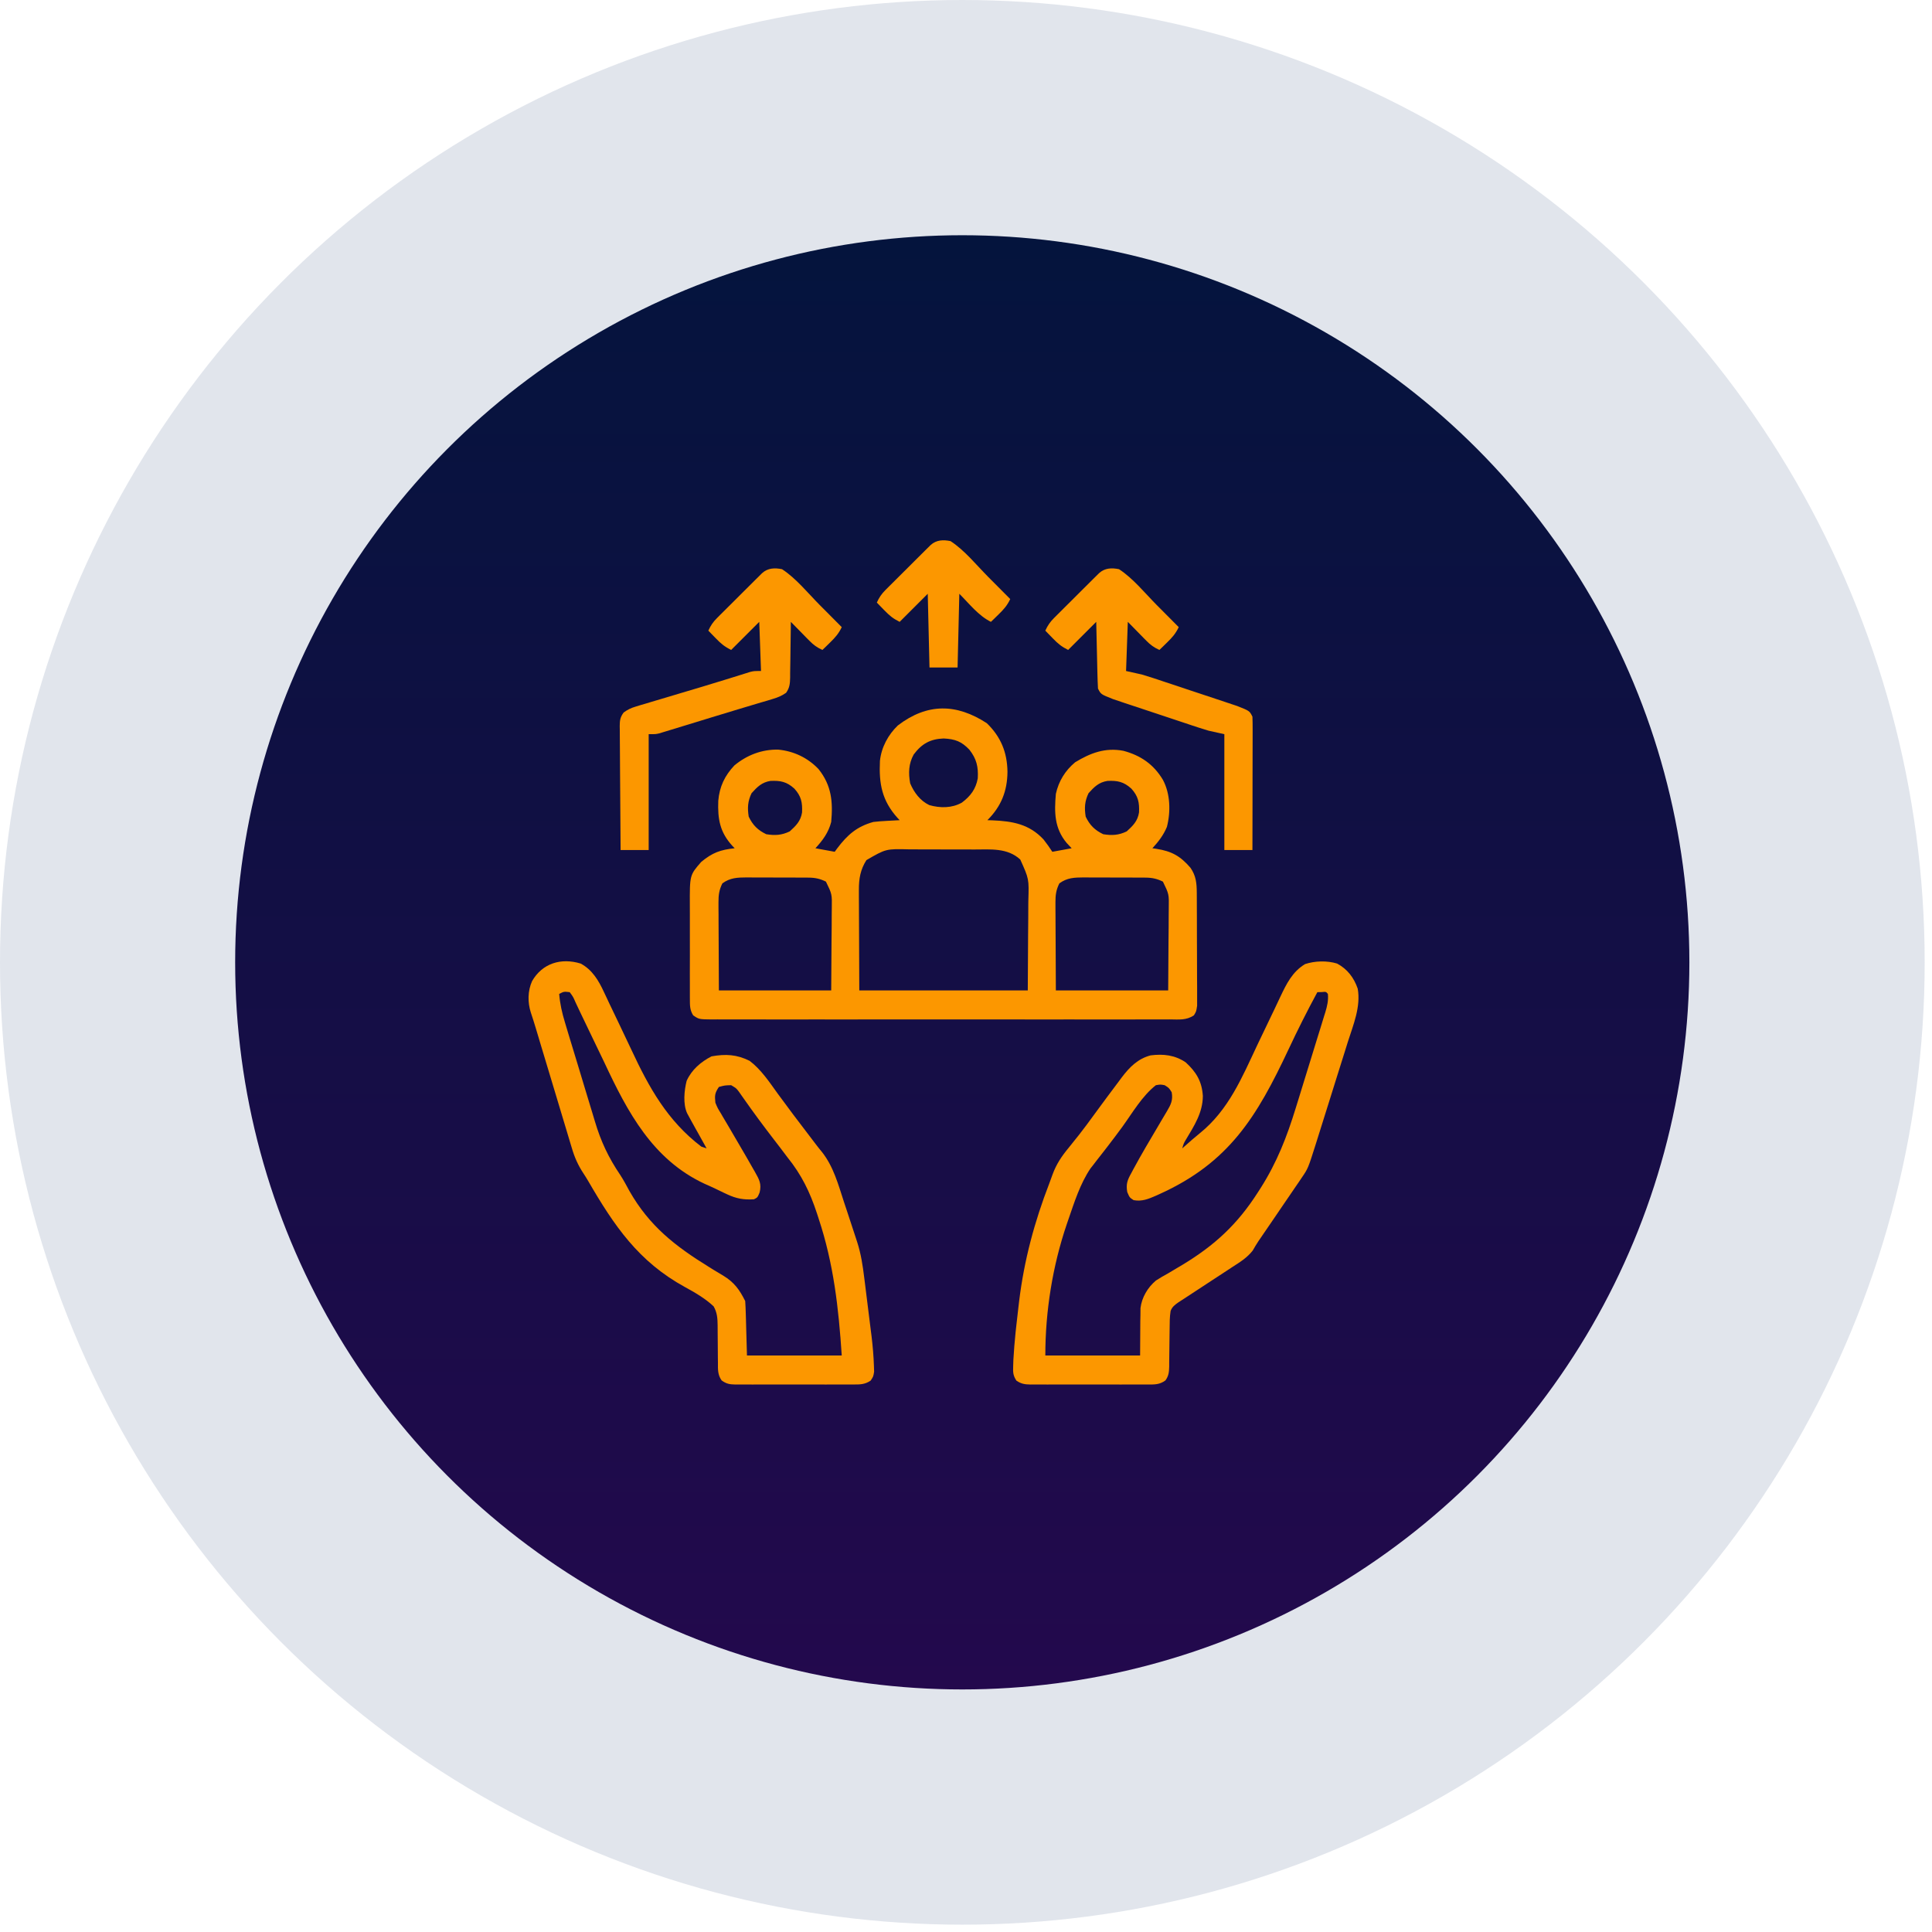
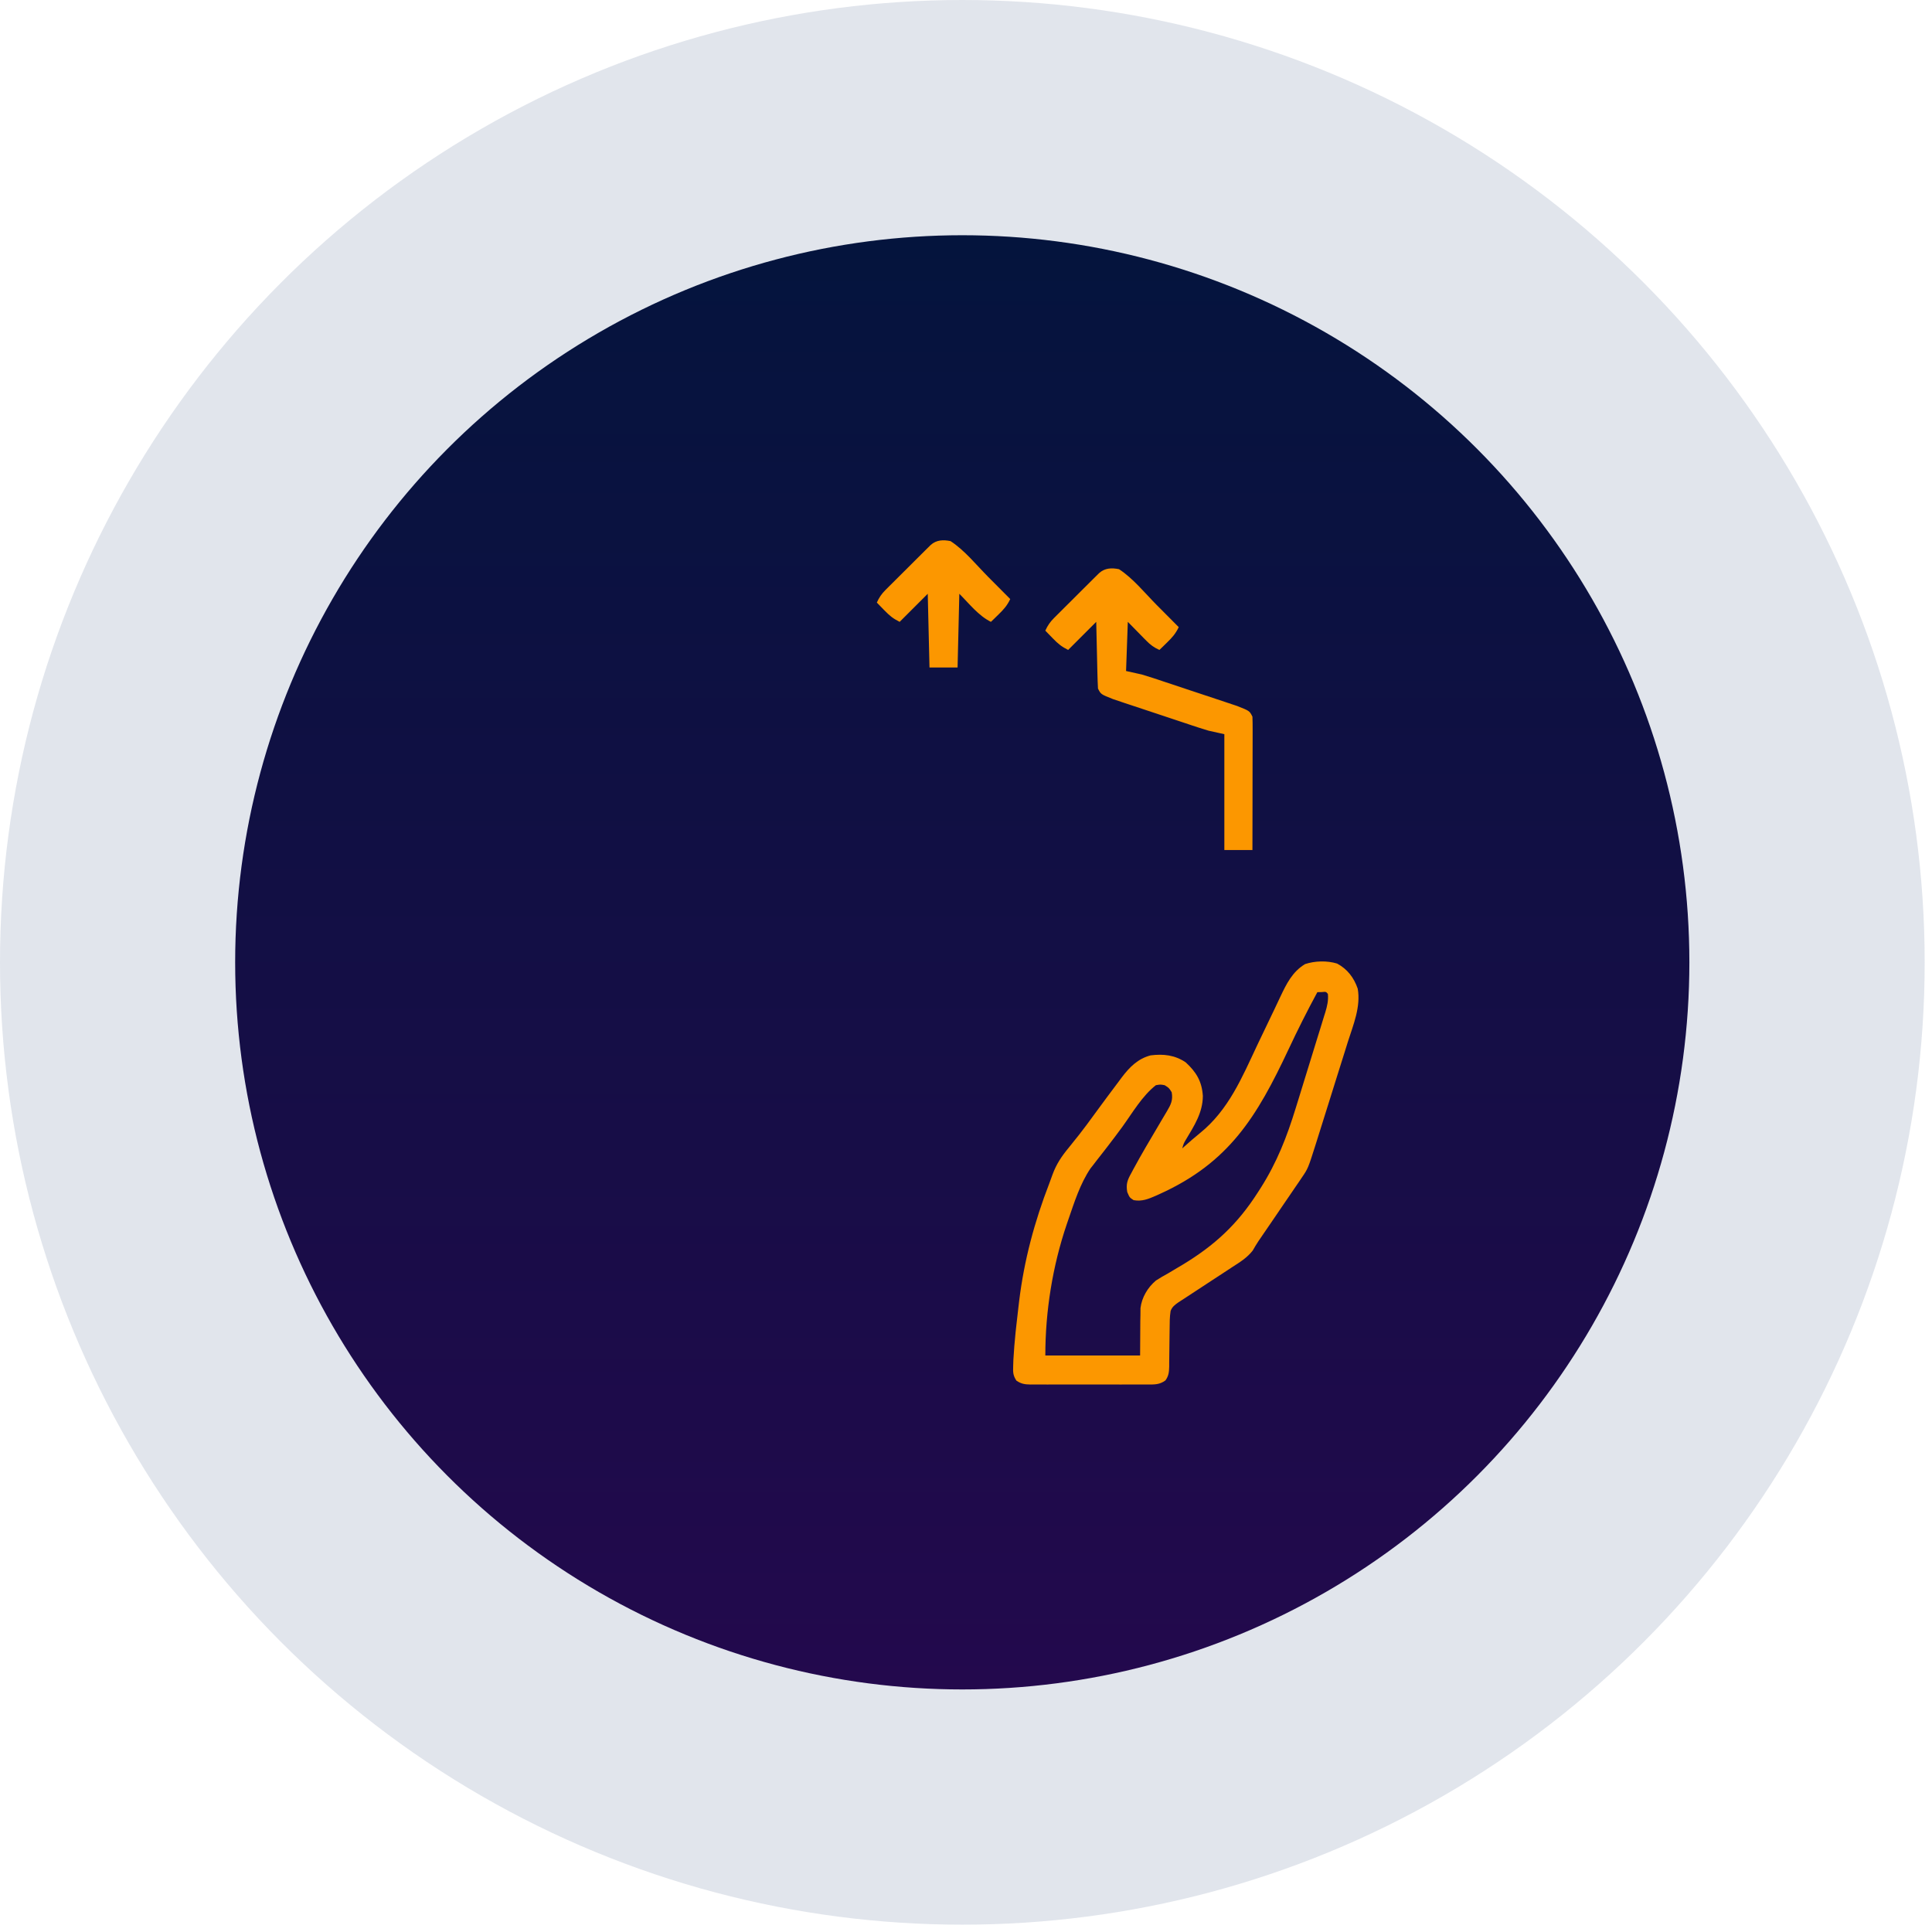
<svg xmlns="http://www.w3.org/2000/svg" width="86" height="86" viewBox="0 0 86 86" fill="none">
  <circle cx="42.837" cy="42.837" r="42.837" fill="#082262" fill-opacity="0.12" />
  <circle cx="42.834" cy="42.837" r="32.366" fill="url(#paint0_linear_2912_10998)" />
-   <path d="M43.928 32.193C44.554 32.802 44.833 33.49 44.846 34.351C44.84 35.21 44.569 35.894 43.953 36.509C44.028 36.511 44.104 36.514 44.182 36.516C45.074 36.554 45.818 36.684 46.453 37.369C46.594 37.546 46.718 37.726 46.843 37.916C47.127 37.864 47.411 37.813 47.703 37.759C47.594 37.643 47.594 37.643 47.483 37.525C46.932 36.867 46.928 36.158 47 35.338C47.124 34.774 47.415 34.3 47.859 33.931C48.541 33.516 49.199 33.268 50.002 33.42C50.775 33.625 51.353 34.023 51.765 34.713C52.096 35.329 52.117 36.134 51.943 36.808C51.789 37.177 51.567 37.467 51.297 37.759C51.353 37.767 51.41 37.775 51.468 37.783C52.155 37.889 52.54 38.104 52.992 38.628C53.241 38.989 53.27 39.31 53.273 39.743C53.273 39.8 53.273 39.856 53.274 39.915C53.276 40.101 53.276 40.288 53.276 40.475C53.276 40.605 53.277 40.735 53.278 40.865C53.279 41.137 53.279 41.409 53.279 41.681C53.279 42.03 53.281 42.379 53.283 42.728C53.285 42.996 53.286 43.265 53.285 43.533C53.286 43.662 53.286 43.79 53.288 43.919C53.289 44.099 53.289 44.278 53.288 44.458C53.288 44.56 53.288 44.662 53.288 44.768C53.25 45.025 53.25 45.025 53.145 45.195C52.81 45.425 52.468 45.38 52.071 45.377C51.937 45.378 51.937 45.378 51.8 45.379C51.552 45.38 51.304 45.379 51.056 45.378C50.789 45.378 50.521 45.379 50.254 45.38C49.729 45.381 49.205 45.381 48.681 45.38C48.255 45.379 47.829 45.379 47.403 45.379C47.312 45.379 47.312 45.379 47.22 45.38C47.097 45.38 46.974 45.38 46.851 45.38C45.696 45.381 44.542 45.38 43.387 45.378C42.397 45.377 41.406 45.377 40.415 45.378C39.264 45.38 38.114 45.381 36.964 45.38C36.842 45.38 36.719 45.38 36.596 45.379C36.536 45.379 36.476 45.379 36.413 45.379C35.988 45.379 35.562 45.379 35.137 45.38C34.618 45.381 34.1 45.381 33.582 45.379C33.317 45.378 33.053 45.378 32.788 45.379C32.501 45.38 32.215 45.379 31.928 45.377C31.844 45.378 31.76 45.379 31.674 45.379C31.114 45.373 31.114 45.373 30.854 45.195C30.702 44.947 30.71 44.752 30.709 44.462C30.709 44.405 30.708 44.349 30.708 44.291C30.706 44.106 30.707 43.92 30.708 43.735C30.708 43.605 30.708 43.476 30.707 43.346C30.707 43.075 30.708 42.804 30.709 42.532C30.711 42.186 30.71 41.839 30.708 41.493C30.707 41.225 30.707 40.958 30.708 40.69C30.708 40.563 30.708 40.435 30.707 40.307C30.701 38.953 30.701 38.953 31.216 38.365C31.709 37.957 32.07 37.824 32.703 37.759C32.672 37.727 32.641 37.695 32.609 37.662C32.041 37.043 31.943 36.461 31.973 35.643C32.028 35.017 32.258 34.532 32.688 34.074C33.244 33.611 33.915 33.354 34.638 33.368C35.33 33.433 35.957 33.73 36.436 34.235C37.016 34.961 37.082 35.69 37 36.588C36.878 37.061 36.624 37.405 36.297 37.759C36.722 37.837 36.722 37.837 37.156 37.916C37.194 37.864 37.232 37.812 37.271 37.758C37.728 37.156 38.141 36.794 38.875 36.588C39.082 36.565 39.283 36.548 39.49 36.539C39.544 36.536 39.598 36.533 39.653 36.53C39.784 36.522 39.915 36.516 40.047 36.509C40.001 36.461 40.001 36.461 39.955 36.412C39.261 35.642 39.12 34.89 39.169 33.873C39.231 33.269 39.534 32.706 39.968 32.291C41.279 31.29 42.577 31.313 43.928 32.193ZM40.672 33.585C40.445 33.995 40.432 34.413 40.515 34.869C40.688 35.278 40.959 35.643 41.366 35.838C41.852 35.975 42.368 35.978 42.815 35.728C43.201 35.439 43.438 35.125 43.524 34.645C43.553 34.132 43.47 33.779 43.152 33.373C42.801 33.003 42.517 32.898 42.005 32.872C41.407 32.895 41.029 33.108 40.672 33.585ZM33.455 35.308C33.283 35.666 33.266 35.963 33.328 36.353C33.51 36.731 33.731 36.952 34.109 37.134C34.499 37.197 34.796 37.18 35.154 37.008C35.434 36.754 35.64 36.551 35.702 36.166C35.722 35.722 35.667 35.443 35.359 35.103C35.019 34.796 34.741 34.741 34.297 34.761C33.911 34.822 33.708 35.028 33.455 35.308ZM48.455 35.308C48.283 35.666 48.266 35.963 48.328 36.353C48.51 36.731 48.731 36.952 49.109 37.134C49.499 37.197 49.796 37.18 50.154 37.008C50.434 36.754 50.64 36.551 50.702 36.166C50.722 35.722 50.667 35.443 50.359 35.103C50.019 34.796 49.741 34.741 49.297 34.761C48.911 34.822 48.708 35.028 48.455 35.308ZM38.567 38.287C38.299 38.709 38.23 39.114 38.232 39.609C38.232 39.71 38.232 39.812 38.232 39.916C38.233 40.022 38.234 40.129 38.234 40.235C38.235 40.333 38.235 40.43 38.235 40.531C38.236 40.895 38.238 41.258 38.24 41.622C38.243 42.435 38.246 43.249 38.25 44.088C40.725 44.088 43.2 44.088 45.75 44.088C45.755 43.277 45.759 42.467 45.764 41.632C45.767 41.377 45.769 41.122 45.771 40.86C45.772 40.657 45.772 40.453 45.773 40.25C45.773 40.198 45.774 40.146 45.775 40.093C45.805 39.123 45.805 39.123 45.416 38.261C44.846 37.735 44.1 37.813 43.377 37.814C43.268 37.814 43.158 37.813 43.048 37.813C42.819 37.812 42.59 37.812 42.361 37.813C42.069 37.813 41.777 37.812 41.485 37.81C41.259 37.809 41.032 37.809 40.806 37.809C40.699 37.809 40.591 37.809 40.483 37.808C39.437 37.782 39.437 37.782 38.567 38.287ZM32.156 39.322C32.012 39.608 31.981 39.841 31.982 40.158C31.982 40.247 31.982 40.336 31.982 40.428C31.983 40.52 31.984 40.612 31.985 40.708C31.985 40.793 31.985 40.879 31.985 40.967C31.986 41.286 31.988 41.605 31.99 41.925C31.993 42.638 31.997 43.352 32 44.088C33.65 44.088 35.3 44.088 37 44.088C37.005 43.375 37.009 42.663 37.014 41.929C37.017 41.705 37.019 41.481 37.021 41.25C37.022 41.072 37.022 40.894 37.023 40.715C37.024 40.623 37.025 40.531 37.026 40.436C37.037 39.802 37.037 39.802 36.765 39.244C36.501 39.115 36.286 39.068 35.994 39.066C35.92 39.065 35.847 39.065 35.771 39.064C35.692 39.064 35.614 39.064 35.533 39.064C35.41 39.064 35.41 39.064 35.286 39.063C35.113 39.063 34.941 39.063 34.769 39.063C34.506 39.063 34.243 39.061 33.98 39.059C33.812 39.059 33.645 39.059 33.477 39.059C33.399 39.059 33.32 39.058 33.24 39.057C32.826 39.06 32.502 39.069 32.156 39.322ZM47.156 39.322C47.012 39.608 46.981 39.841 46.982 40.158C46.982 40.247 46.982 40.336 46.982 40.428C46.983 40.52 46.984 40.612 46.984 40.708C46.985 40.793 46.985 40.879 46.985 40.967C46.986 41.286 46.988 41.605 46.99 41.925C46.993 42.638 46.996 43.352 47 44.088C48.65 44.088 50.3 44.088 52 44.088C52.005 43.375 52.009 42.663 52.014 41.929C52.017 41.705 52.019 41.481 52.021 41.25C52.022 41.072 52.022 40.894 52.023 40.715C52.024 40.623 52.025 40.531 52.026 40.436C52.037 39.802 52.037 39.802 51.765 39.244C51.501 39.115 51.286 39.068 50.994 39.066C50.92 39.065 50.847 39.065 50.771 39.064C50.692 39.064 50.614 39.064 50.533 39.064C50.41 39.064 50.41 39.064 50.286 39.063C50.113 39.063 49.941 39.063 49.769 39.063C49.506 39.063 49.243 39.061 48.98 39.059C48.812 39.059 48.645 39.059 48.477 39.059C48.399 39.059 48.32 39.058 48.24 39.057C47.826 39.06 47.502 39.069 47.156 39.322Z" fill="#FC9700" />
  <path d="M59.518 42.891C59.977 43.135 60.271 43.524 60.437 44.009C60.579 44.814 60.242 45.611 60.001 46.366C59.956 46.51 59.911 46.655 59.866 46.799C59.748 47.178 59.629 47.556 59.509 47.933C59.412 48.241 59.316 48.549 59.22 48.857C59.021 49.496 58.821 50.134 58.619 50.771C58.601 50.829 58.583 50.887 58.564 50.946C58.226 52.012 58.226 52.012 57.942 52.428C57.898 52.494 57.853 52.559 57.808 52.627C57.76 52.696 57.713 52.765 57.664 52.836C57.59 52.944 57.59 52.944 57.515 53.055C57.358 53.286 57.201 53.516 57.044 53.745C56.938 53.901 56.833 54.056 56.727 54.211C56.244 54.922 56.244 54.922 56.017 55.249C55.927 55.384 55.844 55.524 55.764 55.665C55.512 55.989 55.194 56.182 54.851 56.403C54.743 56.474 54.743 56.474 54.633 56.547C54.403 56.698 54.173 56.848 53.943 56.998C53.713 57.148 53.482 57.3 53.252 57.451C53.109 57.545 52.966 57.639 52.822 57.733C52.758 57.775 52.693 57.817 52.626 57.861C52.569 57.898 52.512 57.935 52.453 57.973C52.295 58.084 52.177 58.171 52.108 58.355C52.065 58.622 52.066 58.888 52.064 59.158C52.062 59.28 52.06 59.403 52.059 59.525C52.056 59.717 52.053 59.908 52.052 60.1C52.051 60.286 52.048 60.471 52.045 60.657C52.045 60.714 52.045 60.772 52.045 60.831C52.039 61.078 52.023 61.242 51.879 61.446C51.619 61.638 51.393 61.631 51.083 61.628C51.023 61.628 50.962 61.629 50.9 61.629C50.7 61.631 50.5 61.63 50.301 61.629C50.162 61.629 50.023 61.629 49.884 61.63C49.593 61.63 49.302 61.63 49.011 61.628C48.638 61.626 48.264 61.627 47.891 61.629C47.605 61.63 47.318 61.63 47.031 61.629C46.893 61.629 46.756 61.629 46.618 61.63C46.426 61.631 46.234 61.63 46.041 61.628C45.985 61.628 45.928 61.629 45.869 61.63C45.613 61.625 45.459 61.602 45.245 61.458C45.091 61.223 45.09 61.085 45.1 60.806C45.103 60.716 45.106 60.625 45.109 60.532C45.133 60.127 45.163 59.725 45.206 59.321C45.215 59.234 45.224 59.148 45.234 59.059C45.264 58.778 45.297 58.498 45.33 58.218C45.341 58.122 45.352 58.026 45.364 57.928C45.588 56.091 46.045 54.394 46.71 52.671C46.758 52.543 46.805 52.414 46.851 52.285C47.021 51.818 47.26 51.466 47.576 51.084C47.674 50.962 47.772 50.839 47.87 50.716C47.92 50.654 47.971 50.592 48.022 50.527C48.264 50.221 48.493 49.906 48.723 49.59C49.085 49.097 49.448 48.604 49.817 48.116C49.858 48.061 49.899 48.006 49.941 47.949C50.283 47.499 50.654 47.125 51.218 46.978C51.791 46.906 52.297 46.963 52.781 47.29C53.252 47.722 53.502 48.139 53.543 48.785C53.539 49.53 53.158 50.114 52.783 50.739C52.692 50.894 52.692 50.894 52.625 51.119C52.663 51.085 52.701 51.052 52.74 51.017C52.819 50.948 52.819 50.948 52.899 50.877C52.985 50.802 52.985 50.802 53.073 50.724C53.181 50.631 53.291 50.539 53.402 50.449C54.69 49.413 55.285 47.964 55.973 46.504C56.223 45.975 56.476 45.447 56.732 44.92C56.82 44.738 56.906 44.555 56.991 44.372C57.266 43.793 57.525 43.259 58.093 42.915C58.532 42.769 59.074 42.755 59.518 42.891ZM58.64 44.165C58.185 45.005 57.758 45.855 57.353 46.72C55.953 49.695 54.723 51.747 51.616 53.152C51.565 53.175 51.515 53.197 51.464 53.221C51.124 53.369 50.832 53.492 50.462 53.423C50.281 53.306 50.281 53.306 50.177 53.059C50.115 52.702 50.189 52.52 50.359 52.217C50.387 52.165 50.414 52.114 50.442 52.06C50.808 51.381 51.203 50.718 51.596 50.054C51.639 49.981 51.681 49.909 51.725 49.834C51.798 49.711 51.871 49.588 51.944 49.466C52.122 49.165 52.219 48.972 52.156 48.619C52.034 48.425 52.034 48.425 51.843 48.306C51.654 48.271 51.654 48.271 51.453 48.306C50.848 48.774 50.402 49.548 49.957 50.162C49.748 50.448 49.535 50.73 49.319 51.011C49.235 51.12 49.235 51.12 49.149 51.231C49.041 51.37 48.932 51.51 48.822 51.649C48.773 51.714 48.723 51.778 48.672 51.845C48.628 51.901 48.584 51.957 48.539 52.014C48.077 52.703 47.825 53.51 47.556 54.288C47.532 54.358 47.508 54.428 47.483 54.501C46.852 56.359 46.531 58.373 46.531 60.337C47.923 60.337 49.315 60.337 50.75 60.337C50.757 59.575 50.757 59.575 50.759 58.814C50.762 58.669 50.762 58.669 50.765 58.522C50.766 58.424 50.767 58.327 50.767 58.227C50.826 57.75 51.089 57.309 51.453 57.002C51.631 56.885 51.811 56.782 51.998 56.68C52.138 56.598 52.278 56.514 52.418 56.43C52.491 56.387 52.564 56.343 52.639 56.299C54.067 55.435 55.076 54.504 55.979 53.096C56.026 53.023 56.073 52.95 56.121 52.875C56.842 51.737 57.281 50.612 57.675 49.332C57.716 49.198 57.758 49.063 57.8 48.929C57.886 48.648 57.973 48.368 58.059 48.087C58.169 47.728 58.281 47.368 58.392 47.009C58.478 46.732 58.563 46.455 58.648 46.178C58.689 46.045 58.73 45.913 58.772 45.78C58.829 45.595 58.886 45.41 58.942 45.225C58.959 45.171 58.976 45.117 58.994 45.061C59.078 44.782 59.137 44.535 59.109 44.244C59.026 44.142 59.026 44.142 58.831 44.161C58.768 44.162 58.705 44.164 58.64 44.165Z" fill="#FC9700" />
-   <path d="M25.847 42.891C26.362 43.165 26.648 43.647 26.884 44.16C26.935 44.267 26.986 44.375 27.037 44.483C27.063 44.54 27.09 44.596 27.117 44.655C27.261 44.962 27.409 45.266 27.556 45.571C27.741 45.957 27.926 46.343 28.106 46.73C28.892 48.416 29.711 49.892 31.219 51.04C31.335 51.079 31.335 51.079 31.453 51.118C31.43 51.078 31.408 51.036 31.384 50.994C31.28 50.808 31.176 50.621 31.073 50.435C31.037 50.37 31.001 50.306 30.963 50.24C30.929 50.177 30.894 50.115 30.858 50.05C30.826 49.993 30.794 49.936 30.762 49.877C30.732 49.822 30.703 49.768 30.672 49.712C30.643 49.659 30.614 49.605 30.584 49.55C30.398 49.139 30.456 48.544 30.564 48.115C30.782 47.623 31.2 47.263 31.673 47.022C32.302 46.911 32.792 46.935 33.369 47.222C33.877 47.606 34.243 48.16 34.612 48.672C35.072 49.302 35.541 49.924 36.016 50.542C36.115 50.671 36.213 50.8 36.311 50.93C36.402 51.05 36.495 51.169 36.592 51.284C37.105 51.936 37.313 52.724 37.567 53.501C37.615 53.645 37.663 53.79 37.711 53.934C37.821 54.261 37.93 54.589 38.035 54.918C38.074 55.042 38.115 55.165 38.156 55.288C38.326 55.813 38.404 56.335 38.471 56.882C38.483 56.975 38.495 57.069 38.507 57.165C38.531 57.362 38.556 57.559 38.58 57.756C38.616 58.055 38.654 58.354 38.692 58.653C38.716 58.845 38.74 59.038 38.764 59.23C38.775 59.318 38.786 59.406 38.798 59.497C38.85 59.935 38.888 60.371 38.902 60.812C38.904 60.893 38.907 60.974 38.91 61.058C38.875 61.275 38.875 61.275 38.755 61.457C38.493 61.634 38.263 61.631 37.959 61.628C37.898 61.628 37.837 61.629 37.775 61.629C37.575 61.631 37.376 61.63 37.176 61.629C37.037 61.629 36.898 61.629 36.759 61.63C36.468 61.63 36.177 61.629 35.886 61.628C35.513 61.626 35.14 61.627 34.767 61.629C34.48 61.63 34.193 61.63 33.906 61.629C33.769 61.629 33.631 61.629 33.494 61.63C33.301 61.631 33.109 61.629 32.917 61.628C32.86 61.628 32.803 61.629 32.745 61.63C32.481 61.625 32.336 61.604 32.121 61.446C31.945 61.196 31.956 60.955 31.958 60.66C31.957 60.6 31.956 60.541 31.955 60.48C31.953 60.291 31.952 60.102 31.951 59.912C31.95 59.724 31.948 59.535 31.946 59.346C31.944 59.228 31.944 59.111 31.944 58.993C31.941 58.678 31.923 58.426 31.766 58.15C31.39 57.797 30.937 57.536 30.487 57.29C28.422 56.158 27.344 54.573 26.178 52.563C26.111 52.45 26.043 52.339 25.97 52.23C25.728 51.862 25.574 51.514 25.451 51.092C25.432 51.03 25.413 50.968 25.394 50.904C25.332 50.703 25.272 50.5 25.212 50.297C25.169 50.156 25.127 50.014 25.084 49.873C24.971 49.501 24.86 49.13 24.749 48.758C24.636 48.38 24.522 48.003 24.408 47.625C24.28 47.2 24.152 46.776 24.024 46.351C24.005 46.286 23.986 46.222 23.966 46.155C23.93 46.035 23.894 45.915 23.858 45.795C23.786 45.554 23.711 45.315 23.631 45.077C23.482 44.62 23.488 44.113 23.685 43.672C24.142 42.879 24.974 42.624 25.847 42.891ZM24.891 44.243C24.927 44.681 25.017 45.081 25.145 45.501C25.163 45.56 25.18 45.62 25.199 45.682C25.257 45.878 25.317 46.074 25.376 46.27C25.397 46.337 25.417 46.405 25.439 46.475C25.547 46.834 25.657 47.192 25.766 47.551C25.879 47.917 25.988 48.284 26.098 48.651C26.184 48.937 26.271 49.222 26.358 49.507C26.4 49.641 26.44 49.776 26.48 49.912C26.744 50.803 27.09 51.538 27.613 52.307C27.762 52.537 27.89 52.778 28.02 53.019C28.907 54.573 30.043 55.462 31.558 56.397C31.63 56.441 31.702 56.486 31.777 56.533C31.913 56.617 32.05 56.699 32.189 56.78C32.683 57.079 32.917 57.406 33.172 57.915C33.184 58.097 33.192 58.279 33.197 58.46C33.2 58.558 33.203 58.656 33.206 58.757C33.211 58.945 33.211 58.945 33.216 59.136C33.233 59.731 33.233 59.731 33.25 60.337C34.642 60.337 36.035 60.337 37.469 60.337C37.328 58.216 37.11 56.263 36.439 54.239C36.415 54.164 36.391 54.09 36.366 54.014C36.053 53.059 35.678 52.291 35.047 51.509C34.942 51.37 34.837 51.232 34.733 51.093C34.634 50.965 34.536 50.836 34.437 50.708C33.978 50.112 33.531 49.509 33.1 48.893C33.061 48.838 33.022 48.784 32.983 48.727C32.949 48.68 32.916 48.632 32.882 48.583C32.773 48.441 32.773 48.441 32.547 48.306C32.268 48.312 32.268 48.312 32 48.384C31.816 48.66 31.811 48.762 31.844 49.087C31.945 49.328 31.945 49.328 32.093 49.568C32.119 49.612 32.144 49.657 32.171 49.703C32.255 49.846 32.34 49.989 32.425 50.132C32.483 50.231 32.54 50.329 32.598 50.428C32.711 50.622 32.824 50.816 32.938 51.01C33.135 51.344 33.328 51.68 33.519 52.017C33.547 52.065 33.575 52.114 33.604 52.164C33.796 52.503 33.909 52.703 33.812 53.086C33.719 53.306 33.719 53.306 33.563 53.384C33.107 53.414 32.777 53.356 32.361 53.16C32.308 53.134 32.254 53.109 32.199 53.084C32.085 53.03 31.972 52.975 31.859 52.92C31.694 52.84 31.527 52.767 31.36 52.693C29.05 51.614 27.936 49.504 26.906 47.304C26.743 46.958 26.576 46.614 26.408 46.269C26.221 45.883 26.035 45.497 25.851 45.109C25.824 45.052 25.796 44.994 25.768 44.934C25.717 44.826 25.666 44.718 25.615 44.609C25.512 44.371 25.512 44.371 25.36 44.165C25.103 44.134 25.103 44.134 24.891 44.243Z" fill="#FC9700" />
-   <path d="M34.812 25.337C35.439 25.745 35.966 26.405 36.492 26.934C36.587 27.03 36.682 27.125 36.777 27.22C37.008 27.452 37.238 27.684 37.469 27.916C37.336 28.2 37.176 28.38 36.951 28.599C36.887 28.662 36.823 28.724 36.758 28.788C36.709 28.836 36.66 28.883 36.609 28.931C36.371 28.825 36.209 28.706 36.027 28.52C35.979 28.472 35.93 28.423 35.88 28.372C35.831 28.322 35.781 28.271 35.73 28.218C35.679 28.167 35.629 28.116 35.577 28.062C35.452 27.936 35.327 27.809 35.203 27.681C35.202 27.77 35.202 27.858 35.201 27.949C35.198 28.277 35.193 28.605 35.187 28.933C35.184 29.074 35.183 29.216 35.182 29.358C35.18 29.562 35.176 29.766 35.172 29.97C35.172 30.033 35.172 30.097 35.172 30.162C35.165 30.435 35.151 30.613 34.991 30.84C34.796 30.974 34.631 31.044 34.404 31.111C34.278 31.149 34.278 31.149 34.15 31.189C34.057 31.215 33.965 31.242 33.87 31.27C33.721 31.315 33.572 31.36 33.423 31.404C33.256 31.454 33.089 31.504 32.922 31.554C32.501 31.679 32.081 31.808 31.66 31.937C31.431 32.007 31.202 32.078 30.973 32.148C30.821 32.194 30.669 32.241 30.518 32.287C30.303 32.353 30.088 32.419 29.873 32.484C29.808 32.504 29.744 32.524 29.677 32.544C29.617 32.562 29.557 32.581 29.495 32.599C29.417 32.623 29.417 32.623 29.337 32.647C29.187 32.681 29.187 32.681 28.875 32.681C28.875 34.383 28.875 36.084 28.875 37.837C28.462 37.837 28.05 37.837 27.625 37.837C27.618 37.069 27.612 36.3 27.609 35.531C27.607 35.174 27.605 34.817 27.601 34.46C27.598 34.116 27.596 33.772 27.595 33.427C27.595 33.296 27.593 33.164 27.592 33.033C27.59 32.849 27.589 32.665 27.589 32.48C27.588 32.426 27.587 32.372 27.586 32.316C27.588 32.062 27.608 31.922 27.761 31.716C27.941 31.585 28.083 31.517 28.296 31.453C28.366 31.431 28.437 31.41 28.51 31.387C28.625 31.354 28.625 31.354 28.742 31.32C28.863 31.284 28.863 31.284 28.985 31.246C29.243 31.169 29.501 31.092 29.759 31.016C29.926 30.966 30.094 30.916 30.262 30.865C30.596 30.765 30.93 30.665 31.265 30.566C31.604 30.465 31.942 30.361 32.281 30.256C32.363 30.231 32.445 30.205 32.53 30.179C32.686 30.131 32.842 30.082 32.998 30.033C33.068 30.011 33.138 29.989 33.209 29.967C33.27 29.948 33.331 29.929 33.394 29.909C33.562 29.869 33.562 29.869 33.875 29.869C33.849 29.147 33.823 28.425 33.797 27.681C33.384 28.094 32.972 28.506 32.547 28.931C32.246 28.781 32.093 28.651 31.863 28.414C31.801 28.35 31.738 28.286 31.674 28.22C31.627 28.171 31.58 28.122 31.531 28.072C31.633 27.846 31.742 27.685 31.918 27.51C31.964 27.463 32.011 27.417 32.058 27.369C32.108 27.319 32.158 27.27 32.21 27.219C32.261 27.168 32.313 27.116 32.366 27.063C32.474 26.955 32.583 26.847 32.692 26.739C32.859 26.573 33.026 26.407 33.192 26.24C33.297 26.135 33.403 26.03 33.509 25.925C33.559 25.875 33.608 25.825 33.66 25.774C33.706 25.728 33.753 25.682 33.801 25.635C33.842 25.594 33.882 25.554 33.924 25.512C34.181 25.28 34.486 25.27 34.812 25.337Z" fill="#FC9700" />
  <path d="M49.812 25.337C50.439 25.745 50.967 26.405 51.492 26.934C51.587 27.03 51.682 27.125 51.777 27.22C52.008 27.452 52.238 27.684 52.469 27.916C52.336 28.2 52.177 28.38 51.951 28.599C51.887 28.662 51.824 28.724 51.758 28.788C51.709 28.836 51.66 28.883 51.609 28.931C51.372 28.825 51.209 28.706 51.027 28.52C50.983 28.477 50.94 28.433 50.895 28.387C50.841 28.331 50.786 28.276 50.73 28.218C50.556 28.041 50.382 27.864 50.203 27.681C50.177 28.403 50.152 29.125 50.125 29.869C50.357 29.92 50.589 29.972 50.828 30.025C50.99 30.072 51.151 30.122 51.31 30.175C51.398 30.204 51.486 30.233 51.577 30.263C51.669 30.294 51.762 30.325 51.857 30.357C52.003 30.405 52.003 30.405 52.151 30.454C52.355 30.522 52.559 30.59 52.762 30.658C53.023 30.745 53.283 30.831 53.544 30.918C53.794 31 54.044 31.084 54.294 31.167C54.434 31.213 54.434 31.213 54.576 31.261C54.663 31.29 54.75 31.319 54.839 31.349C54.915 31.374 54.992 31.4 55.07 31.426C55.622 31.644 55.622 31.644 55.75 31.9C55.757 32.088 55.76 32.274 55.759 32.463C55.759 32.521 55.759 32.579 55.759 32.638C55.759 32.83 55.758 33.022 55.758 33.214C55.758 33.347 55.757 33.48 55.757 33.613C55.757 33.963 55.756 34.313 55.755 34.663C55.755 35.02 55.754 35.377 55.754 35.735C55.753 36.435 55.752 37.136 55.75 37.837C55.337 37.837 54.925 37.837 54.5 37.837C54.5 36.136 54.5 34.434 54.5 32.681C54.268 32.63 54.036 32.578 53.797 32.525C53.635 32.478 53.474 32.428 53.315 32.375C53.227 32.346 53.139 32.317 53.048 32.287C52.956 32.256 52.863 32.225 52.768 32.193C52.622 32.145 52.622 32.145 52.474 32.096C52.27 32.028 52.066 31.96 51.863 31.892C51.602 31.805 51.342 31.718 51.081 31.632C50.831 31.55 50.581 31.466 50.331 31.383C50.191 31.337 50.191 31.337 50.049 31.29C49.962 31.26 49.875 31.231 49.786 31.201C49.71 31.176 49.633 31.15 49.555 31.124C49.003 30.906 49.003 30.906 48.875 30.65C48.863 30.428 48.855 30.208 48.85 29.985C48.849 29.92 48.847 29.854 48.845 29.786C48.84 29.576 48.836 29.366 48.831 29.156C48.828 29.014 48.824 28.871 48.821 28.729C48.812 28.38 48.805 28.03 48.797 27.681C48.384 28.094 47.972 28.506 47.547 28.931C47.247 28.781 47.093 28.651 46.863 28.414C46.801 28.35 46.738 28.286 46.674 28.22C46.627 28.171 46.58 28.122 46.531 28.072C46.633 27.846 46.743 27.685 46.918 27.51C46.964 27.463 47.011 27.417 47.059 27.369C47.108 27.319 47.158 27.27 47.21 27.219C47.261 27.168 47.313 27.116 47.366 27.063C47.474 26.955 47.583 26.847 47.692 26.739C47.859 26.573 48.026 26.407 48.192 26.24C48.298 26.135 48.403 26.03 48.509 25.925C48.559 25.875 48.609 25.825 48.66 25.774C48.707 25.728 48.753 25.682 48.801 25.635C48.862 25.574 48.862 25.574 48.925 25.512C49.181 25.28 49.486 25.27 49.812 25.337Z" fill="#FC9700" />
  <path d="M42.312 24.087C42.939 24.495 43.467 25.155 43.992 25.684C44.087 25.78 44.182 25.875 44.277 25.97C44.508 26.202 44.738 26.434 44.969 26.666C44.836 26.95 44.677 27.13 44.451 27.349C44.387 27.412 44.324 27.474 44.258 27.538C44.209 27.586 44.16 27.633 44.109 27.681C43.548 27.401 43.147 26.875 42.703 26.431C42.677 27.514 42.652 28.597 42.625 29.712C42.212 29.712 41.8 29.712 41.375 29.712C41.336 28.088 41.336 28.088 41.297 26.431C40.884 26.844 40.472 27.256 40.047 27.681C39.747 27.531 39.593 27.401 39.363 27.164C39.301 27.1 39.238 27.036 39.174 26.97C39.127 26.921 39.08 26.872 39.031 26.822C39.133 26.596 39.243 26.435 39.418 26.26C39.464 26.213 39.511 26.167 39.559 26.119C39.608 26.069 39.658 26.02 39.71 25.969C39.761 25.918 39.813 25.866 39.866 25.813C39.974 25.705 40.083 25.597 40.192 25.489C40.359 25.323 40.526 25.157 40.692 24.99C40.798 24.885 40.903 24.78 41.009 24.675C41.059 24.625 41.109 24.575 41.16 24.524C41.207 24.478 41.253 24.432 41.301 24.385C41.362 24.324 41.362 24.324 41.425 24.262C41.681 24.03 41.986 24.02 42.312 24.087Z" fill="#FC9700" />
  <defs>
    <linearGradient id="paint0_linear_2912_10998" x1="42.834" y1="10.471" x2="42.834" y2="75.203" gradientUnits="userSpaceOnUse">
      <stop stop-color="#04143D" />
      <stop offset="1" stop-color="#23094D" />
    </linearGradient>
  </defs>
</svg>